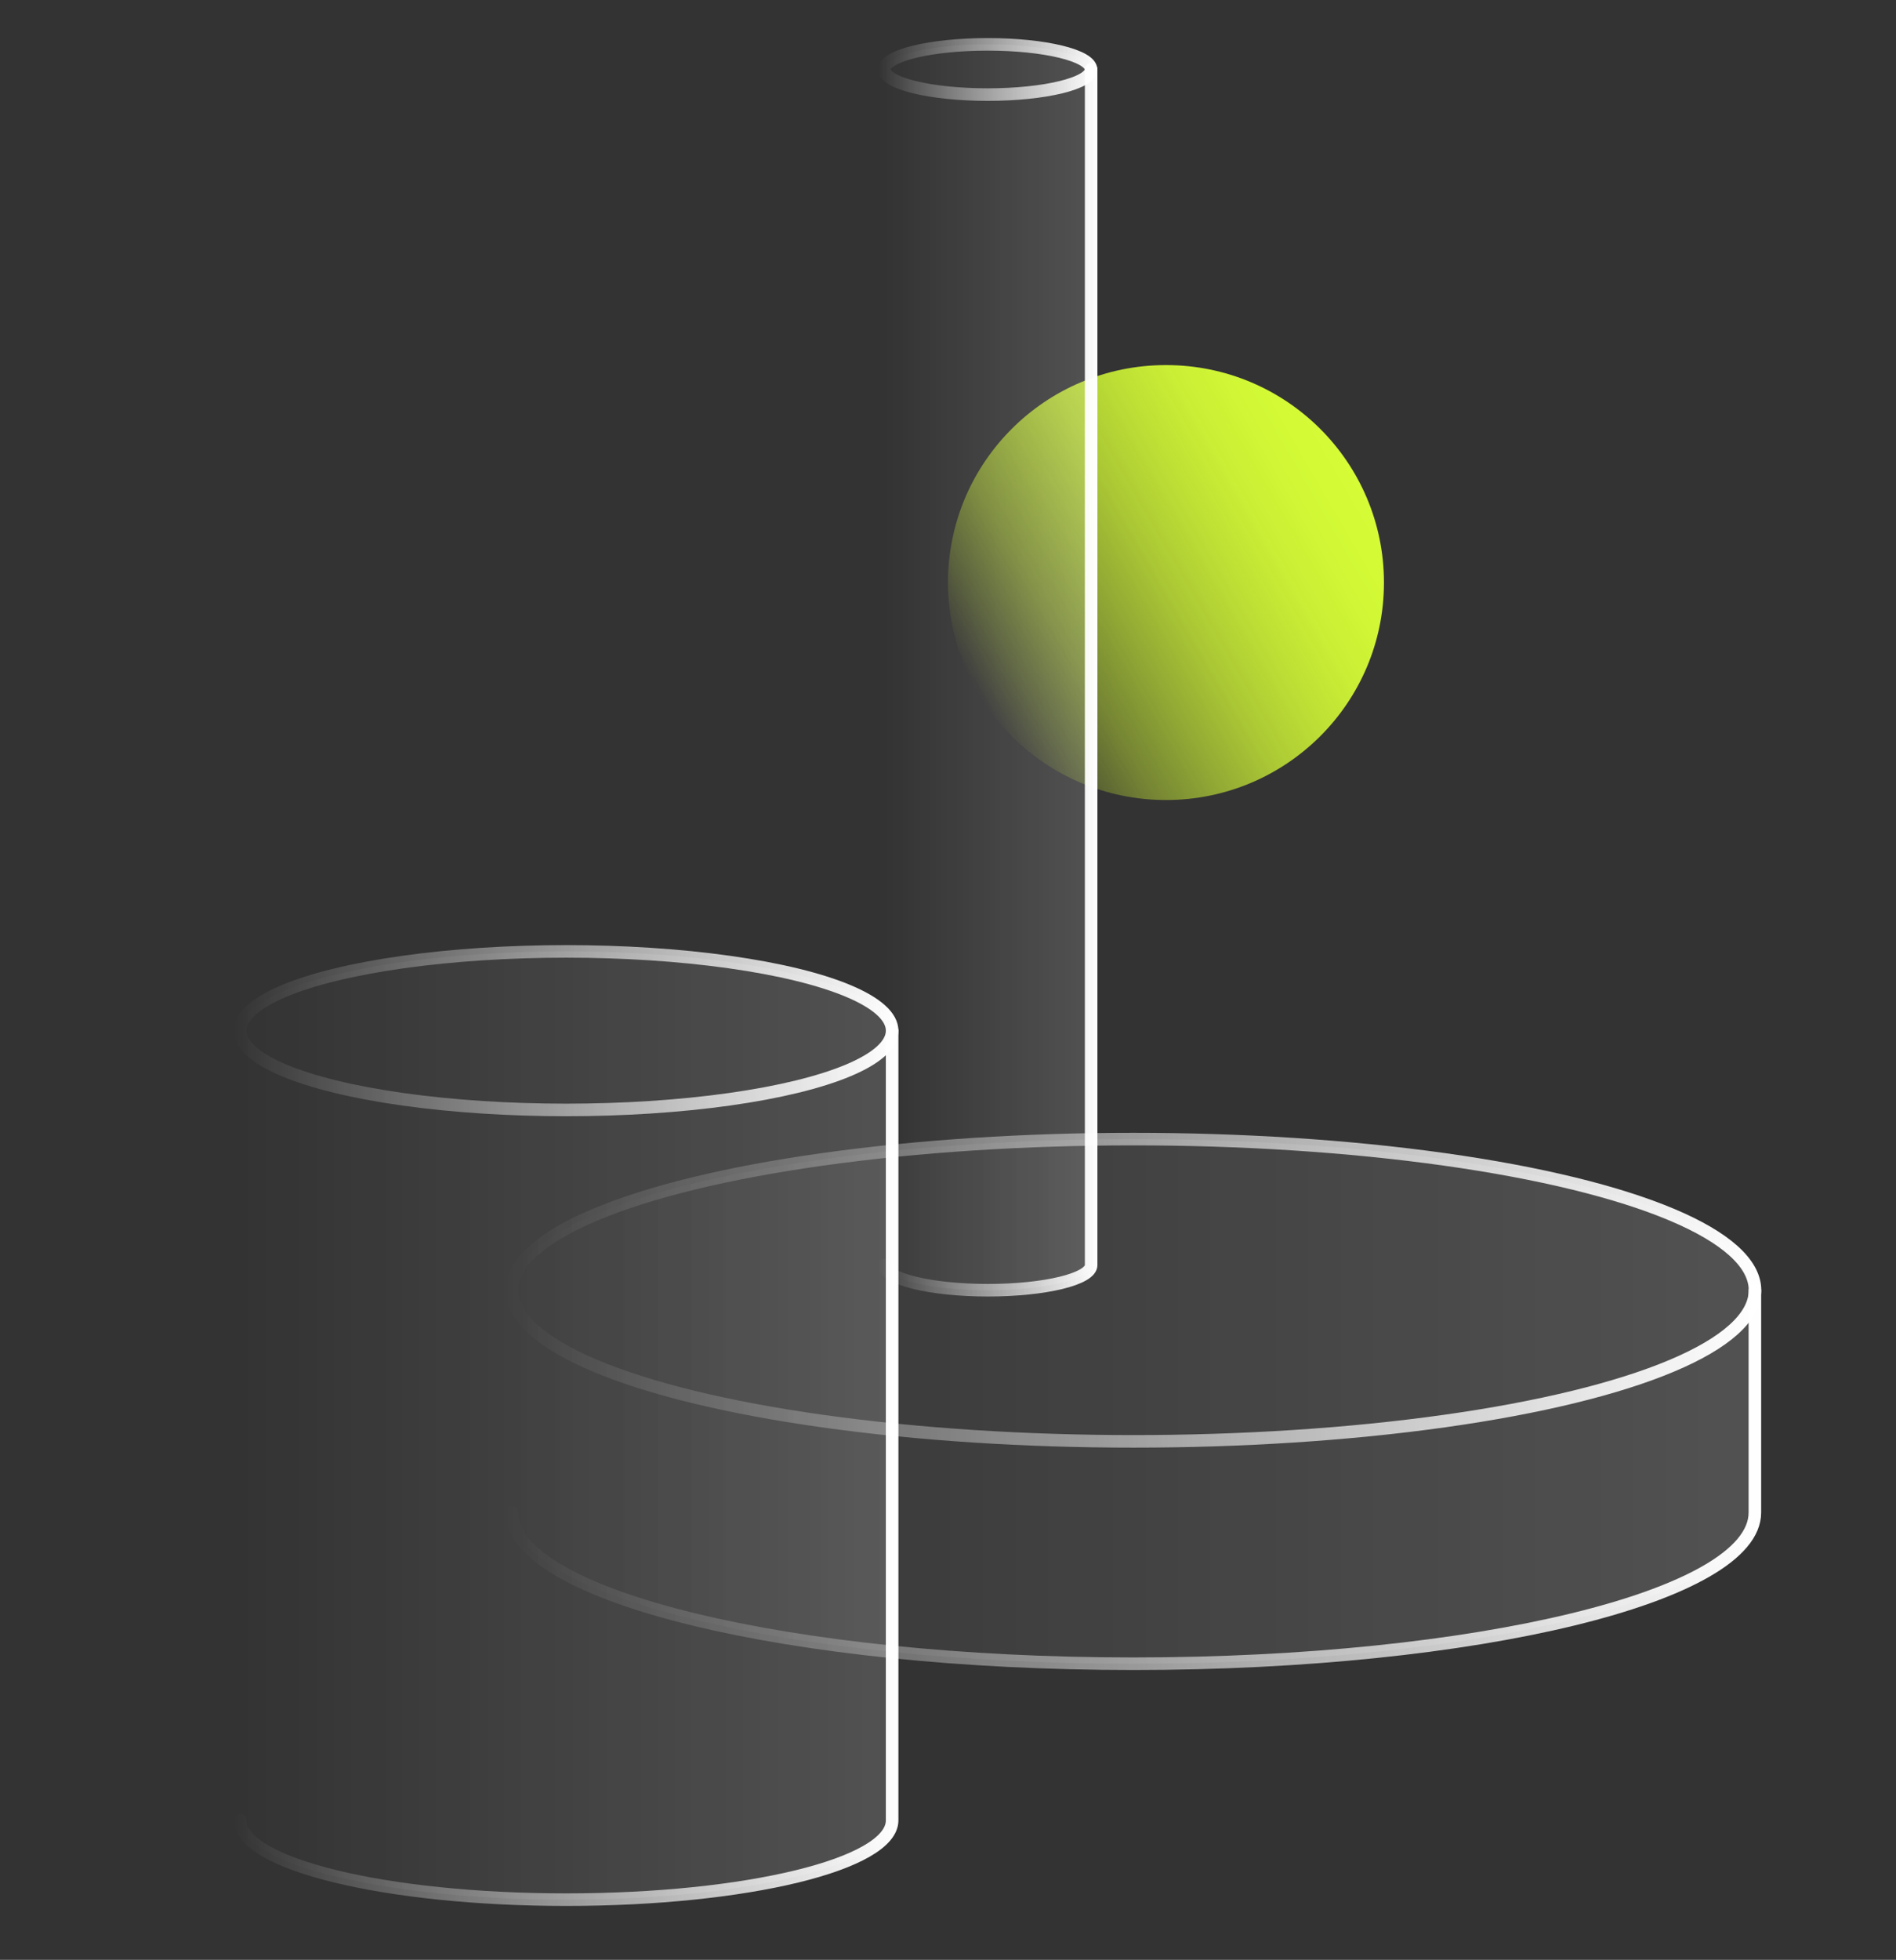
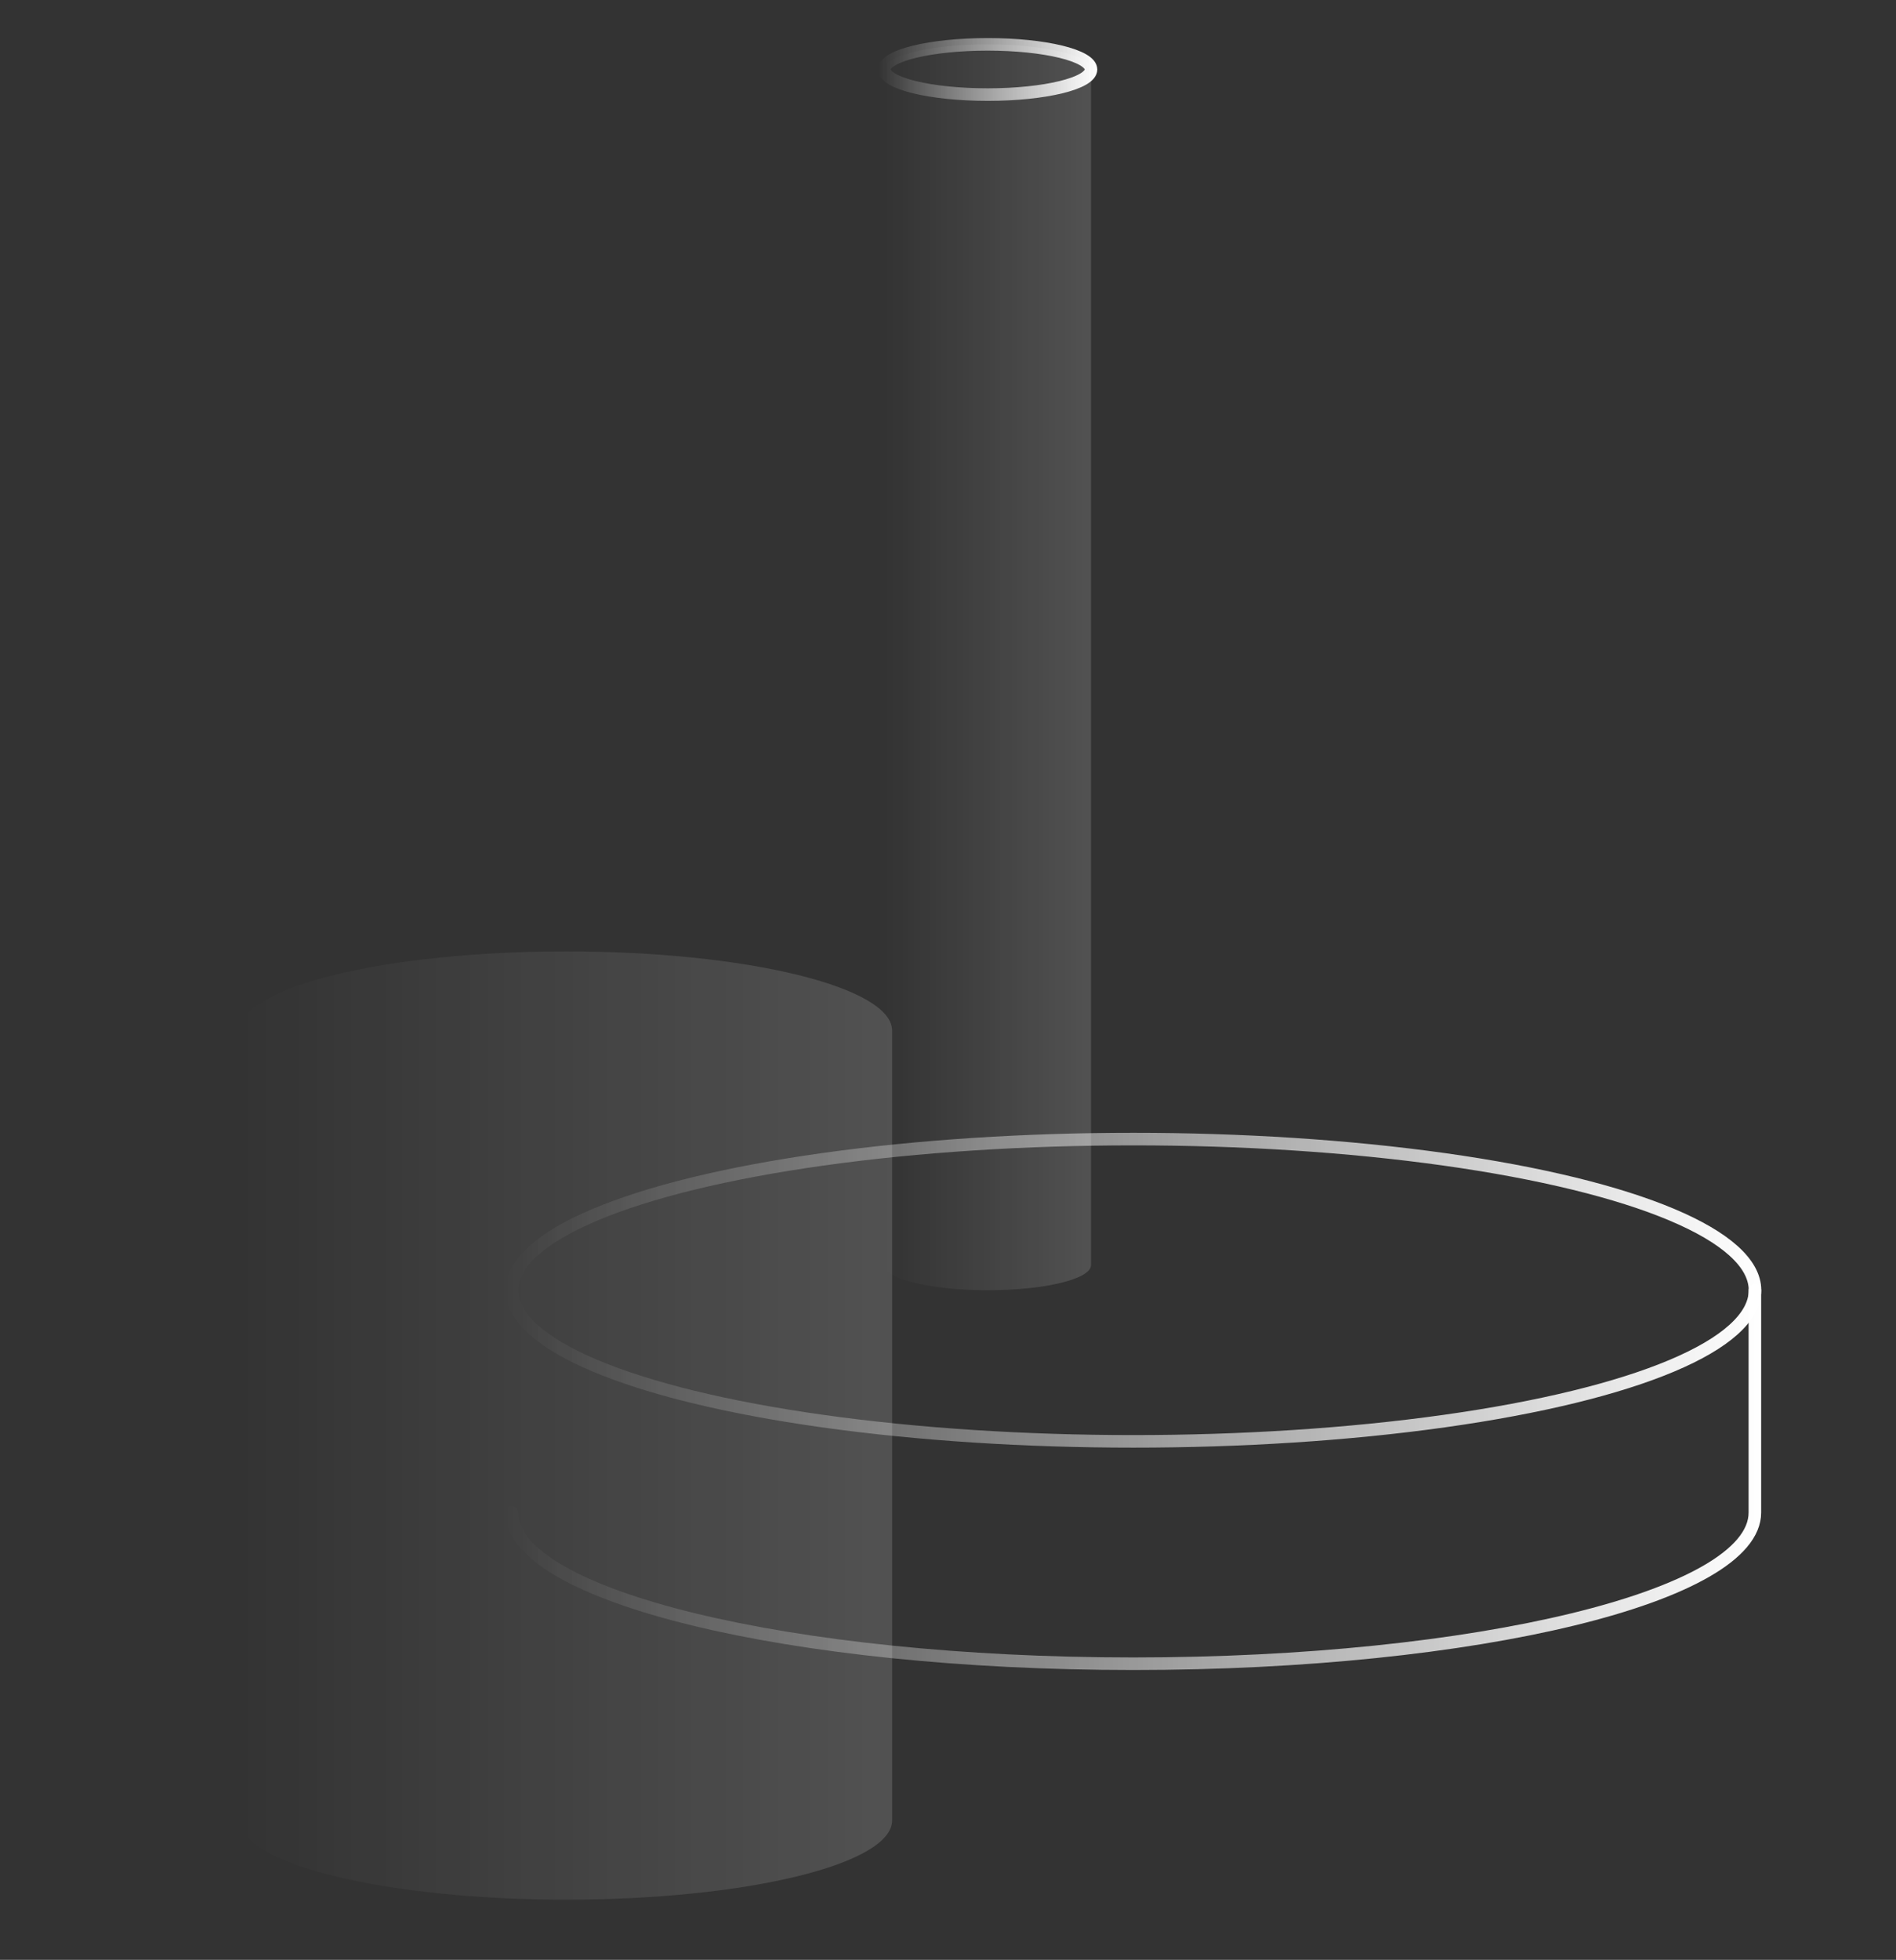
<svg xmlns="http://www.w3.org/2000/svg" xmlns:xlink="http://www.w3.org/1999/xlink" id="Layer_1" version="1.1" viewBox="0 0 151 156">
  <rect x="0" y="0" width="151" height="156" fill="#333333" stroke="none" />
  <defs>
    <style> .st0 { fill: url(#linear-gradient7); } .st0, .st1, .st2 { opacity: .15; } .st1 { fill: url(#linear-gradient4); } .st2 { fill: url(#linear-gradient1); } .st3 { fill: url(#linear-gradient); } .st4 { stroke: url(#linear-gradient2); } .st4, .st5, .st6, .st7, .st8, .st9 { fill: none; stroke-linecap: round; stroke-miterlimit: 10; } .st5 { stroke: url(#linear-gradient8); } .st6 { stroke: url(#linear-gradient6); } .st7 { stroke: url(#linear-gradient9); } .st8 { stroke: url(#linear-gradient5); } .st9 { stroke: url(#linear-gradient3); } </style>
    <linearGradient id="linear-gradient" x1="77.84" y1="1885.06" x2="107.88" y2="1867.68" gradientTransform="translate(0 -1830)" gradientUnits="userSpaceOnUse">
      <stop offset="0" stop-color="#d5fc35" stop-opacity="0" />
      <stop offset=".1" stop-color="#d5fc35" stop-opacity=".19" />
      <stop offset=".23" stop-color="#d5fc35" stop-opacity=".41" />
      <stop offset=".37" stop-color="#d5fc35" stop-opacity=".59" />
      <stop offset=".5" stop-color="#d5fc35" stop-opacity=".74" />
      <stop offset=".63" stop-color="#d5fc35" stop-opacity=".85" />
      <stop offset=".75" stop-color="#d5fc35" stop-opacity=".93" />
      <stop offset=".88" stop-color="#d5fc35" stop-opacity=".98" />
      <stop offset="1" stop-color="#d5fc35" />
    </linearGradient>
    <linearGradient id="linear-gradient1" x1="70.44" y1="53.11" x2="86.89" y2="53.11" gradientUnits="userSpaceOnUse">
      <stop offset="0" stop-color="#fff" stop-opacity="0" />
      <stop offset="1" stop-color="#fff" />
    </linearGradient>
    <linearGradient id="linear-gradient2" x1="69.94" y1="5.53" x2="87.39" y2="5.53" gradientUnits="userSpaceOnUse">
      <stop offset="0" stop-color="#fff" stop-opacity="0" />
      <stop offset="1" stop-color="#fff" />
    </linearGradient>
    <linearGradient id="linear-gradient3" x1="69.94" y1="54.11" x2="87.39" y2="54.11" xlink:href="#linear-gradient2" />
    <linearGradient id="linear-gradient4" x1="40.76" y1="111.55" x2="139.77" y2="111.55" xlink:href="#linear-gradient1" />
    <linearGradient id="linear-gradient5" x1="40.26" y1="102.7" x2="140.27" y2="102.7" xlink:href="#linear-gradient2" />
    <linearGradient id="linear-gradient6" x1="40.26" y1="117.56" x2="140.27" y2="117.56" xlink:href="#linear-gradient2" />
    <linearGradient id="linear-gradient7" x1="19.13" y1="113.47" x2="71.04" y2="113.47" xlink:href="#linear-gradient1" />
    <linearGradient id="linear-gradient8" x1="18.63" y1="82.04" x2="71.54" y2="82.04" xlink:href="#linear-gradient2" />
    <linearGradient id="linear-gradient9" x1="18.63" y1="116.63" x2="71.54" y2="116.63" xlink:href="#linear-gradient2" />
  </defs>
-   <path class="st3" d="M92.86,63.68c9.59,0,17.36-7.75,17.36-17.31s-7.77-17.31-17.36-17.31-17.36,7.75-17.36,17.31,7.77,17.31,17.36,17.31Z" />
  <path class="st2" d="M78.66,3.53c-4.54,0-8.23.89-8.23,2,0,.04,0,.08.02.12h-.02v95.05c0,1.1,3.68,2,8.23,2s8.23-.89,8.23-2V5.53c0-1.1-3.68-2-8.23-2Z" />
  <ellipse class="st4" cx="78.66" cy="5.53" rx="8.23" ry="2" />
-   <path class="st9" d="M70.44,100.7c0,1.1,3.68,2,8.23,2s8.23-.89,8.23-2V5.53" />
-   <path class="st1" d="M90.27,90.67c-27.34,0-49.5,5.39-49.5,12.03,0,.25.04.5.1.74h-.1v16.96c0,6.64,22.16,12.03,49.5,12.03s49.5-5.39,49.5-12.03v-17.7c0-6.64-22.16-12.03-49.5-12.03Z" />
  <ellipse class="st8" cx="90.27" cy="102.7" rx="49.5" ry="12.03" />
  <path class="st6" d="M40.76,120.4c0,6.64,22.16,12.03,49.5,12.03s49.5-5.39,49.5-12.03v-17.7" />
  <path class="st0" d="M45.09,75.73c-14.33,0-25.96,2.82-25.96,6.31,0,.13.02.26.05.39h-.05v62.47c0,3.48,11.62,6.31,25.96,6.31s25.96-2.82,25.96-6.31v-62.86c0-3.48-11.62-6.31-25.96-6.31Z" />
-   <ellipse class="st5" cx="45.09" cy="82.04" rx="25.96" ry="6.31" />
-   <path class="st7" d="M19.13,144.9c0,3.48,11.62,6.31,25.96,6.31s25.96-2.82,25.96-6.31v-62.86" />
</svg>